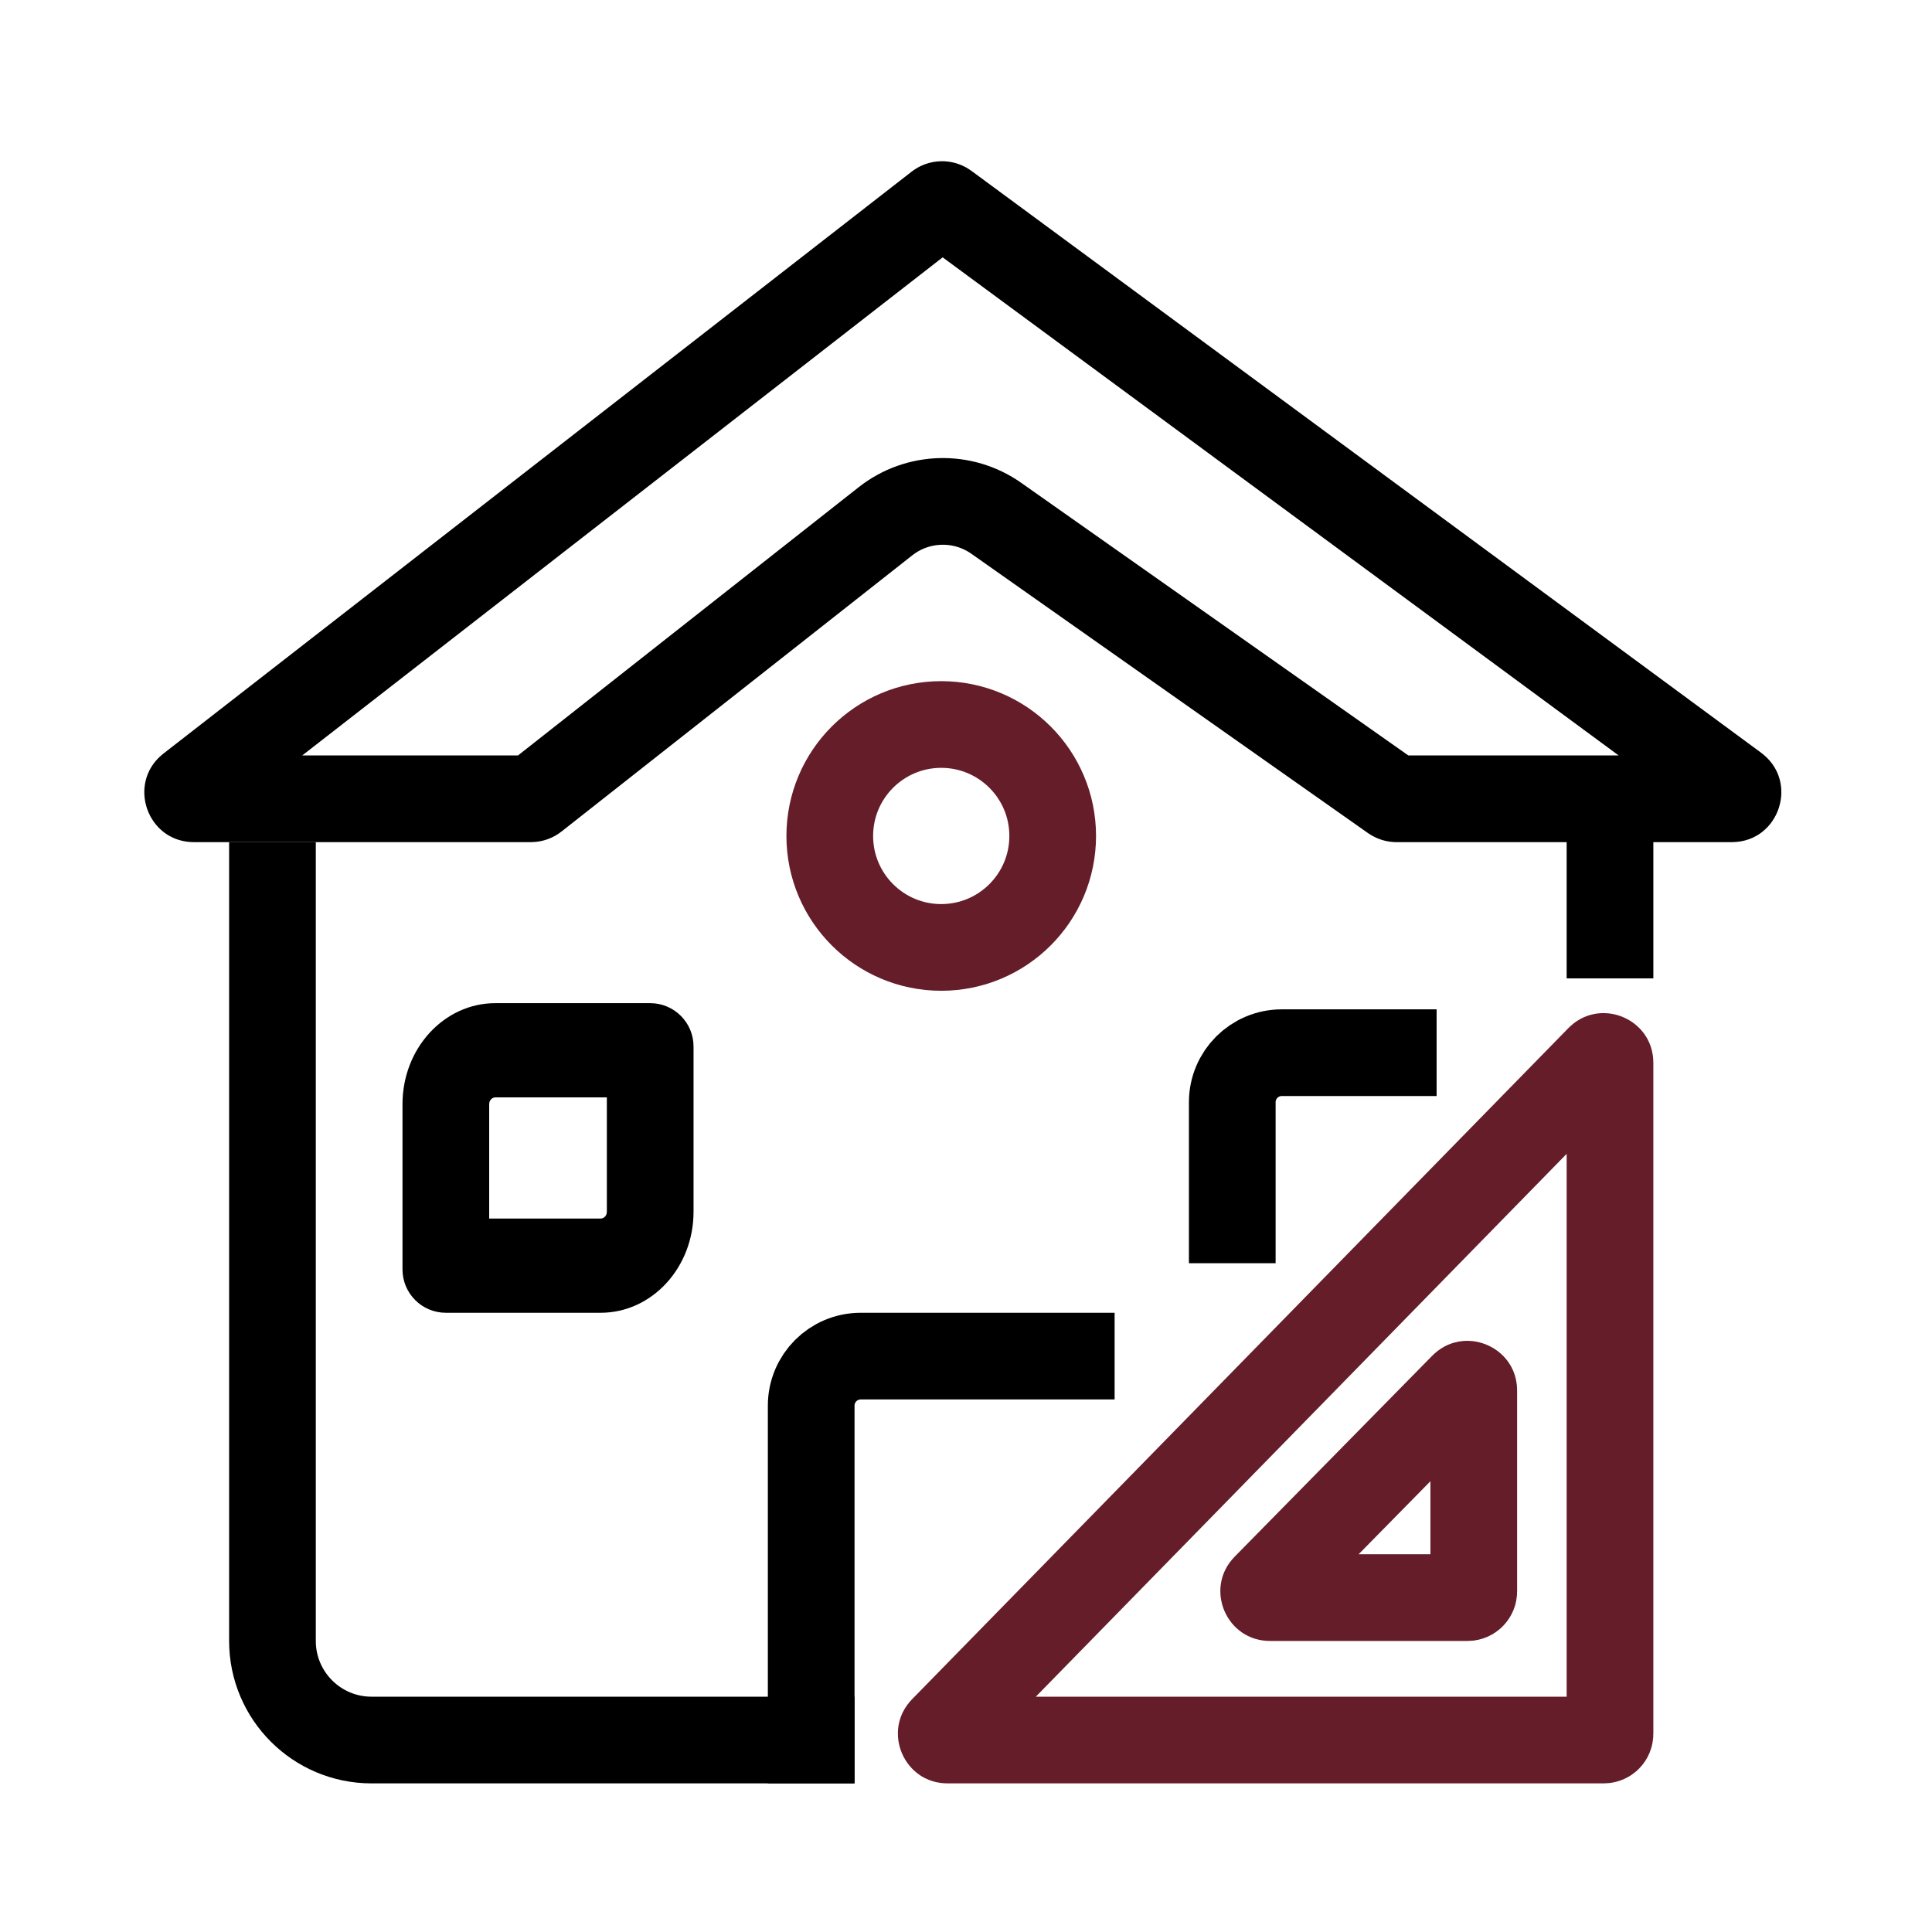
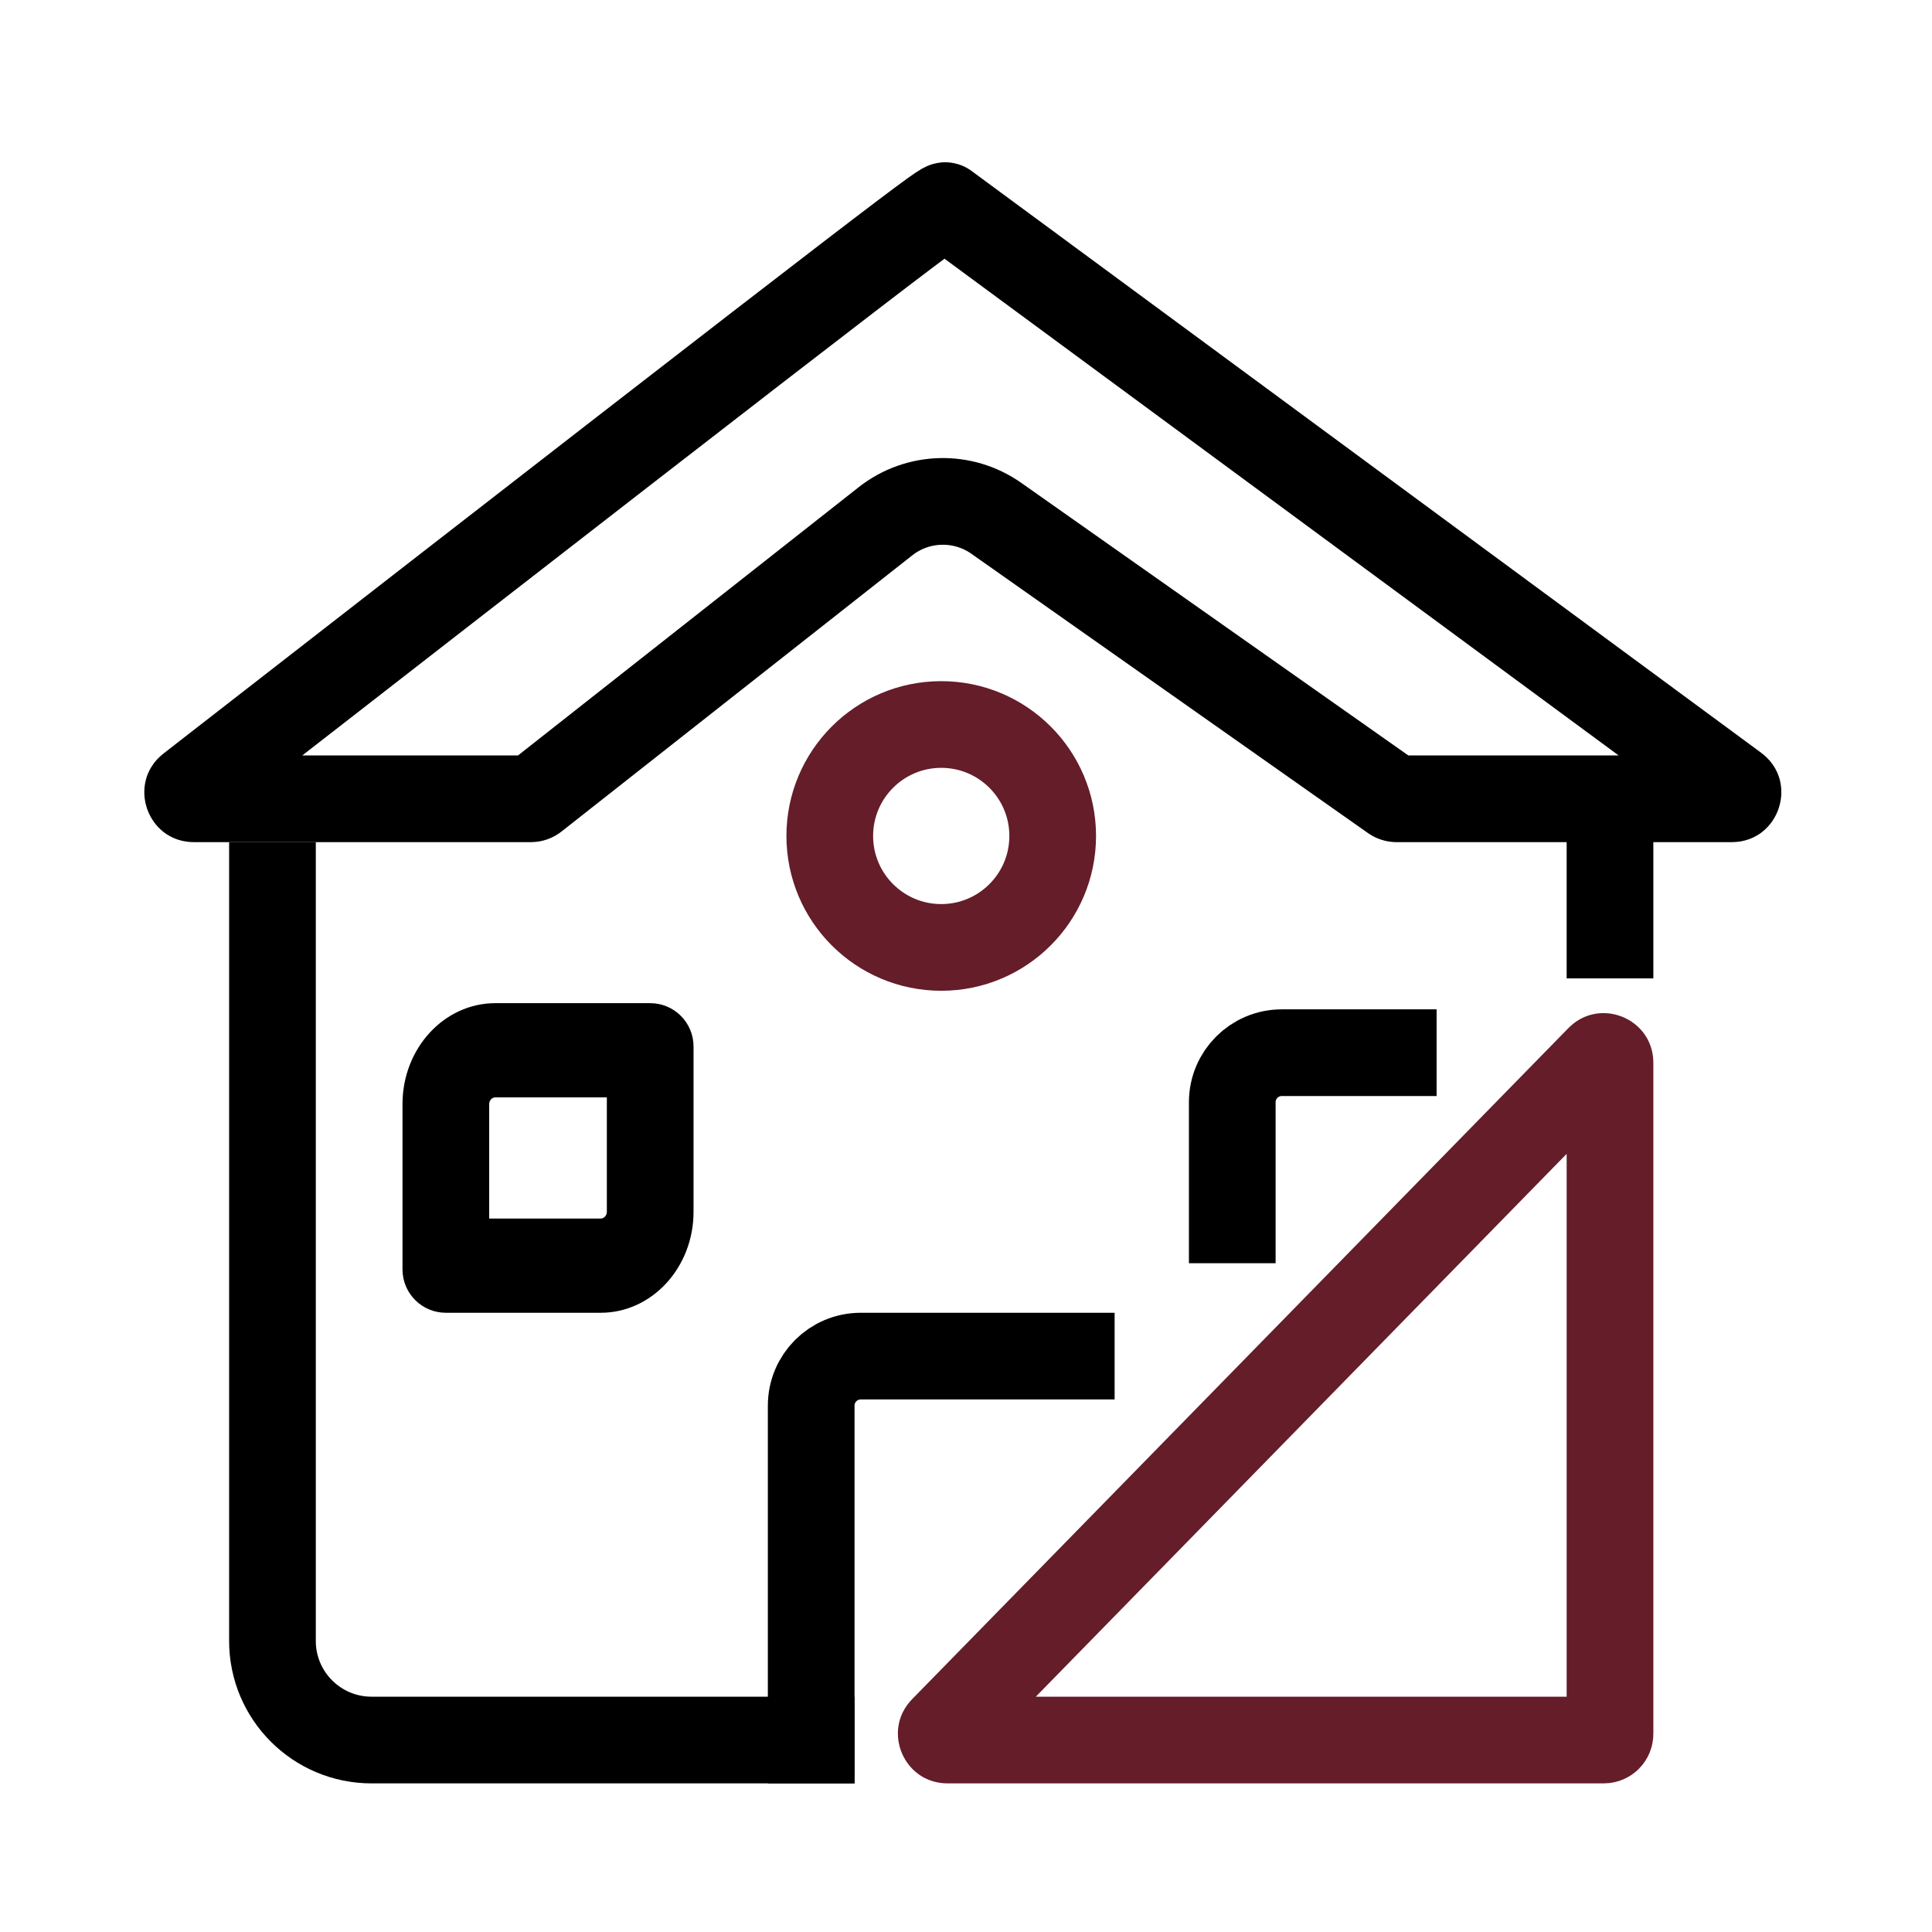
<svg xmlns="http://www.w3.org/2000/svg" width="312" height="312" viewBox="0 0 312 312" fill="none">
  <path d="M138 281H60C51.163 281 44 273.837 44 265V136" stroke="black" stroke-width="14" />
-   <path d="M85.728 129H31.316C30.95 129 30.799 128.904 30.721 128.844C30.602 128.754 30.459 128.582 30.37 128.325C30.282 128.067 30.29 127.843 30.328 127.699C30.353 127.604 30.413 127.435 30.702 127.211L151.517 33.244C151.87 32.969 152.363 32.963 152.724 33.228L280.25 127.195C280.553 127.418 280.615 127.587 280.641 127.678C280.682 127.821 280.694 128.048 280.607 128.312C280.52 128.577 280.375 128.752 280.258 128.843C280.183 128.901 280.033 129 279.657 129H225.534C225.328 129 225.127 128.936 224.958 128.818L160.903 83.708C155.482 79.89 148.197 80.085 142.987 84.187L86.347 128.786C86.171 128.925 85.953 129 85.728 129Z" stroke="black" stroke-width="14" />
+   <path d="M85.728 129H31.316C30.95 129 30.799 128.904 30.721 128.844C30.602 128.754 30.459 128.582 30.37 128.325C30.282 128.067 30.29 127.843 30.328 127.699C30.353 127.604 30.413 127.435 30.702 127.211C151.87 32.969 152.363 32.963 152.724 33.228L280.25 127.195C280.553 127.418 280.615 127.587 280.641 127.678C280.682 127.821 280.694 128.048 280.607 128.312C280.52 128.577 280.375 128.752 280.258 128.843C280.183 128.901 280.033 129 279.657 129H225.534C225.328 129 225.127 128.936 224.958 128.818L160.903 83.708C155.482 79.89 148.197 80.085 142.987 84.187L86.347 128.786C86.171 128.925 85.953 129 85.728 129Z" stroke="black" stroke-width="14" />
  <path d="M259 281H153.013C152.696 281 152.541 280.919 152.448 280.854C152.325 280.767 152.186 280.612 152.091 280.388C151.997 280.164 151.983 279.956 152.008 279.807C152.026 279.695 152.076 279.528 152.298 279.301L258.285 170.923C258.512 170.691 258.68 170.639 258.789 170.619C258.938 170.592 259.148 170.603 259.378 170.696C259.607 170.79 259.765 170.93 259.852 171.053C259.916 171.144 260 171.297 260 171.622V280C260 280.552 259.552 281 259 281Z" stroke="#641D29" stroke-width="14" />
  <path d="M260 134V158" stroke="black" stroke-width="14" />
-   <path d="M237 258H205.086C204.768 258 204.614 257.918 204.521 257.853C204.397 257.767 204.258 257.611 204.164 257.387C204.07 257.162 204.057 256.954 204.082 256.805C204.1 256.693 204.15 256.526 204.373 256.299L236.287 223.844C236.514 223.613 236.682 223.562 236.791 223.542C236.94 223.516 237.15 223.526 237.379 223.62C237.608 223.714 237.765 223.853 237.852 223.977C237.917 224.068 238 224.222 238 224.546V257C238 257.552 237.552 258 237 258Z" stroke="#641D29" stroke-width="14" />
  <circle cx="152" cy="135" r="18" stroke="#641D29" stroke-width="14" />
  <path d="M180 219H139C134.582 219 131 222.582 131 227V288" stroke="black" stroke-width="14" />
  <path d="M232 170H207C202.582 170 199 173.582 199 178V204" stroke="black" stroke-width="14" />
  <path fill-rule="evenodd" clip-rule="evenodd" d="M80 162C71.716 162 65 169.3 65 178.304V204.391V205C65 208.866 68.134 212 72 212V212L97 212C105.284 212 112 204.7 112 195.696L112 169.609V169C112 165.134 108.866 162 105 162V162H80ZM98 177.217H80C79.448 177.217 79 177.704 79 178.304V196.783L97 196.783C97.552 196.783 98 196.296 98 195.696L98 177.217Z" fill="black" />
</svg>